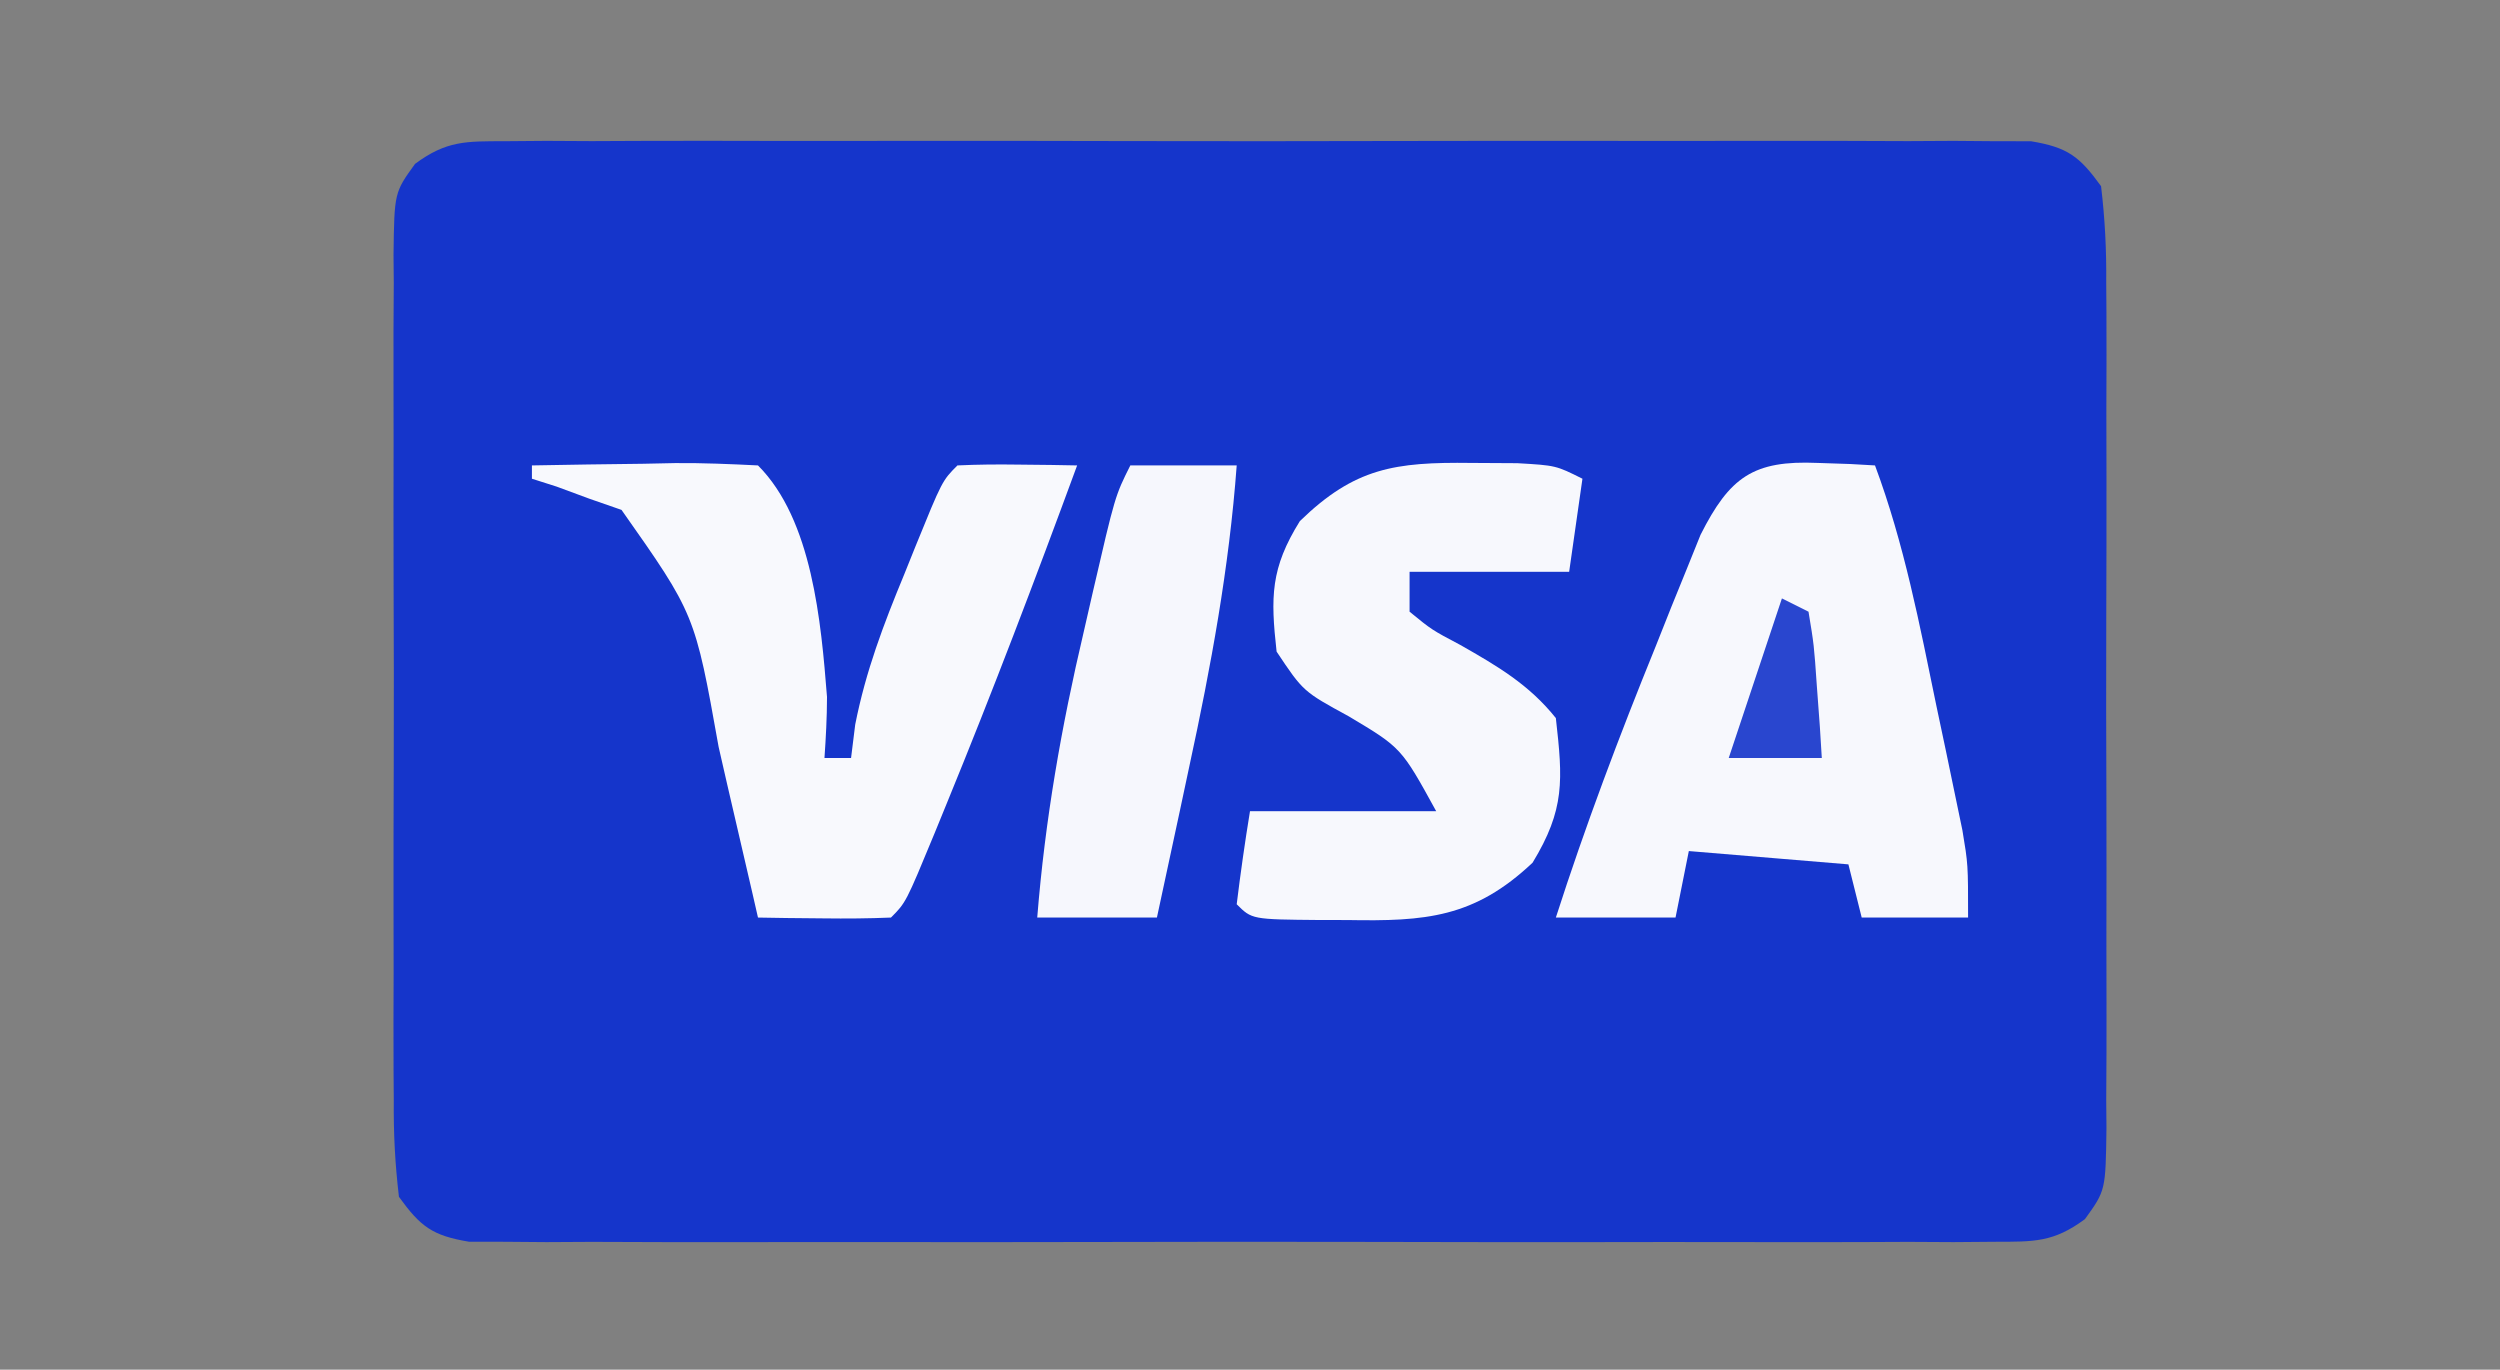
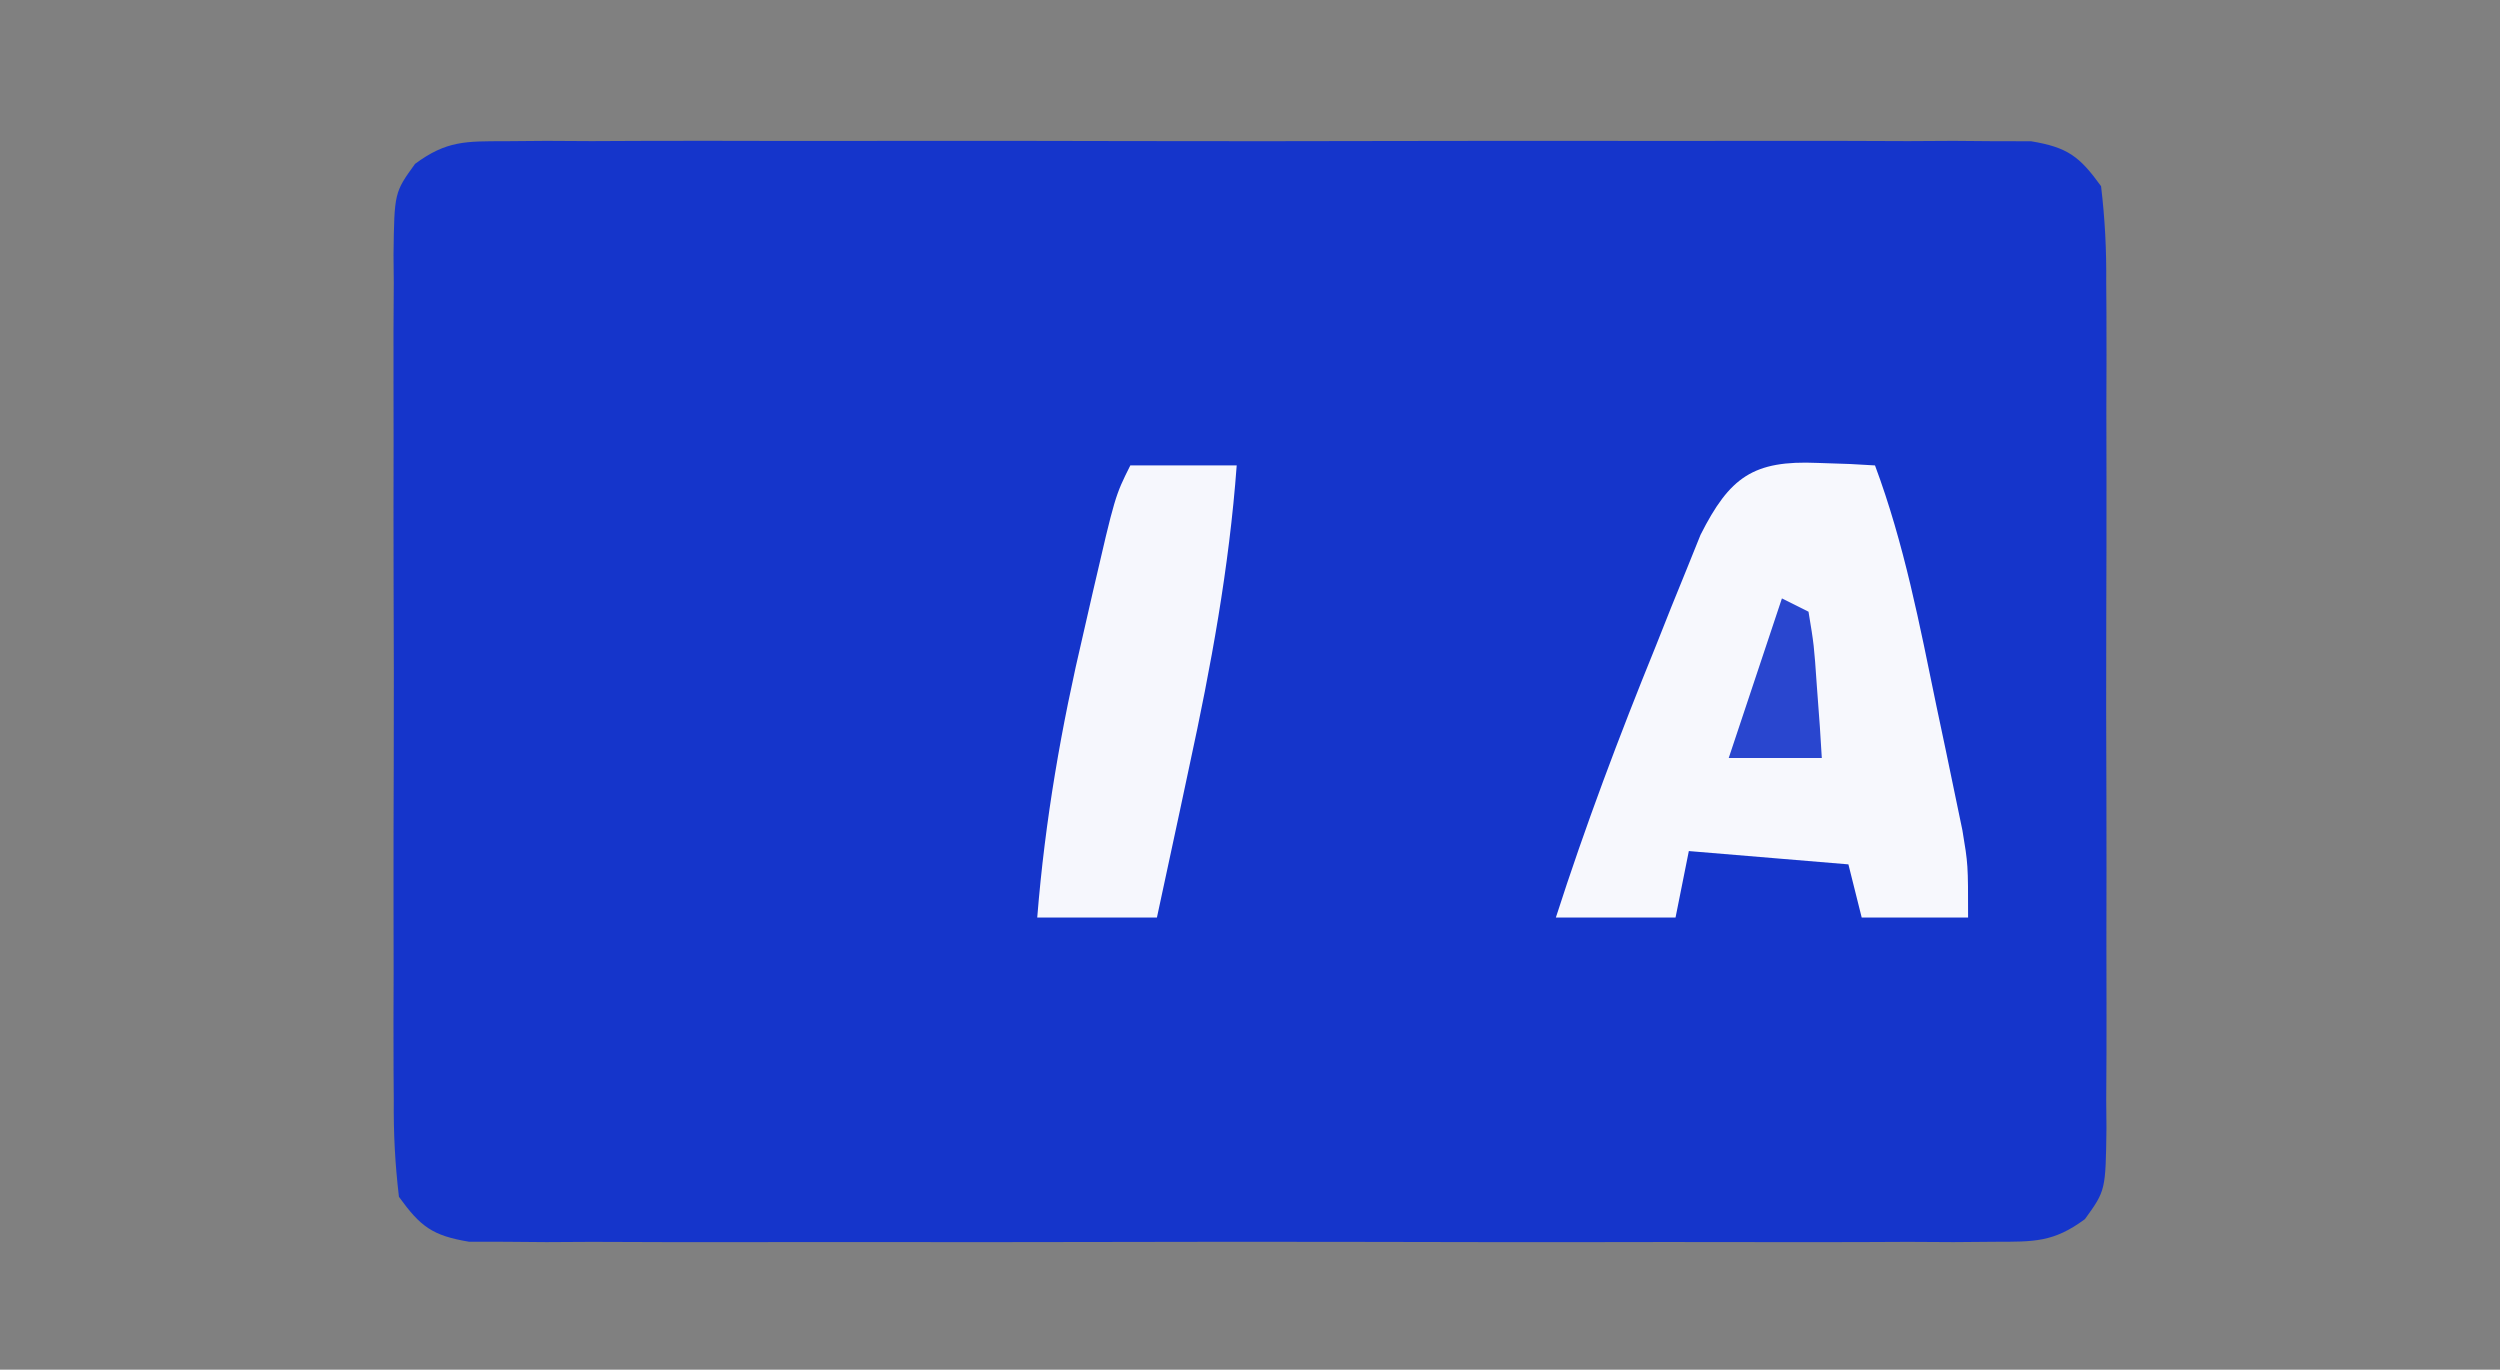
<svg xmlns="http://www.w3.org/2000/svg" version="1.1" width="188" height="103">
  <rect width="100%" height="100%" fill="#808080" stroke="none" />
  <path d="M0 0 C1.539 -0.013 1.539 -0.013 3.11 -0.026 C4.235 -0.02 5.361 -0.013 6.52 -0.007 C8.298 -0.015 8.298 -0.015 10.113 -0.023 C13.365 -0.034 16.616 -0.032 19.869 -0.022 C23.27 -0.014 26.672 -0.021 30.074 -0.026 C35.787 -0.032 41.5 -0.024 47.213 -0.01 C53.82 0.006 60.427 0.001 67.034 -0.016 C72.704 -0.029 78.375 -0.031 84.046 -0.023 C87.433 -0.019 90.821 -0.018 94.208 -0.028 C97.984 -0.036 101.76 -0.024 105.536 -0.007 C106.661 -0.013 107.786 -0.019 108.946 -0.026 C109.972 -0.017 110.998 -0.009 112.056 0 C112.949 0.001 113.842 0.002 114.762 0.003 C117.515 0.462 118.405 1.137 120.028 3.381 C120.324 5.887 120.438 8.144 120.416 10.65 C120.424 11.756 120.424 11.756 120.432 12.883 C120.445 15.32 120.436 17.757 120.426 20.193 C120.428 21.886 120.431 23.578 120.435 25.271 C120.439 28.818 120.433 32.366 120.419 35.913 C120.402 40.463 120.412 45.013 120.43 49.562 C120.44 53.057 120.437 56.552 120.429 60.047 C120.427 61.725 120.43 63.403 120.437 65.081 C120.444 67.424 120.433 69.768 120.416 72.111 C120.422 72.807 120.428 73.502 120.434 74.218 C120.372 78.904 120.372 78.904 118.815 81.059 C116.447 82.811 114.988 82.758 112.056 82.762 C111.029 82.77 110.003 82.779 108.946 82.788 C107.82 82.781 106.695 82.775 105.536 82.769 C103.757 82.777 103.757 82.777 101.943 82.785 C98.691 82.796 95.439 82.793 92.187 82.784 C88.785 82.776 85.383 82.783 81.981 82.788 C76.268 82.794 70.555 82.786 64.842 82.772 C58.235 82.756 51.629 82.761 45.022 82.778 C39.351 82.791 33.681 82.793 28.01 82.785 C24.622 82.781 21.235 82.78 17.847 82.79 C14.071 82.797 10.296 82.786 6.52 82.769 C5.395 82.775 4.269 82.781 3.11 82.788 C1.571 82.775 1.571 82.775 0 82.762 C-0.893 82.761 -1.786 82.76 -2.706 82.758 C-5.459 82.3 -6.35 81.625 -7.972 79.381 C-8.268 76.875 -8.382 74.617 -8.36 72.111 C-8.366 71.375 -8.371 70.638 -8.376 69.878 C-8.389 67.442 -8.381 65.005 -8.371 62.568 C-8.373 60.876 -8.376 59.184 -8.379 57.491 C-8.384 53.944 -8.377 50.396 -8.363 46.849 C-8.346 42.299 -8.356 37.749 -8.374 33.199 C-8.385 29.704 -8.381 26.21 -8.374 22.715 C-8.372 21.037 -8.374 19.359 -8.381 17.681 C-8.389 15.337 -8.377 12.994 -8.36 10.65 C-8.366 9.955 -8.372 9.26 -8.379 8.544 C-8.317 3.858 -8.317 3.858 -6.759 1.703 C-4.391 -0.049 -2.932 0.004 0 0 Z " fill="#1535CB" transform="translate(37.972,10.619)" />
  <path d="M0 0 C1.212 0.041 1.212 0.041 2.449 0.082 C3.064 0.117 3.679 0.152 4.312 0.188 C6.51 6.08 7.672 12.17 8.938 18.312 C9.282 19.939 9.282 19.939 9.633 21.598 C9.849 22.641 10.066 23.683 10.289 24.758 C10.486 25.704 10.683 26.65 10.885 27.625 C11.312 30.188 11.312 30.188 11.312 34.188 C8.672 34.188 6.032 34.188 3.312 34.188 C2.982 32.867 2.652 31.547 2.312 30.188 C-1.647 29.858 -5.607 29.527 -9.688 29.188 C-10.182 31.663 -10.182 31.663 -10.688 34.188 C-13.658 34.188 -16.628 34.188 -19.688 34.188 C-17.463 27.272 -14.924 20.54 -12.188 13.812 C-11.602 12.337 -11.602 12.337 -11.004 10.832 C-10.621 9.89 -10.238 8.947 -9.844 7.977 C-9.502 7.128 -9.159 6.279 -8.807 5.405 C-6.617 1.067 -4.847 -0.211 0 0 Z " fill="#F7F8FD" transform="translate(136.688,34.812)" />
-   <path d="M0 0 C2.792 -0.054 5.583 -0.094 8.375 -0.125 C9.169 -0.142 9.963 -0.159 10.781 -0.176 C12.855 -0.193 14.929 -0.103 17 0 C21.086 4.086 21.745 11.783 22.191 17.414 C22.188 18.944 22.106 20.474 22 22 C22.66 22 23.32 22 24 22 C24.103 21.171 24.206 20.342 24.312 19.488 C25.104 15.472 26.441 11.957 28 8.188 C28.273 7.508 28.547 6.828 28.828 6.127 C30.854 1.146 30.854 1.146 32 0 C33.519 -0.072 35.042 -0.084 36.562 -0.062 C37.389 -0.053 38.215 -0.044 39.066 -0.035 C39.704 -0.024 40.343 -0.012 41 0 C37.864 8.535 34.639 17.024 31.188 25.438 C30.886 26.177 30.584 26.916 30.273 27.677 C28.124 32.876 28.124 32.876 27 34 C25.314 34.072 23.625 34.084 21.938 34.062 C21.018 34.053 20.099 34.044 19.152 34.035 C18.442 34.024 17.732 34.012 17 34 C16.864 33.406 16.728 32.811 16.589 32.199 C15.961 29.465 15.324 26.732 14.688 24 C14.474 23.065 14.261 22.131 14.041 21.168 C12.257 11.18 12.257 11.18 6.738 3.344 C5.938 3.065 5.137 2.787 4.312 2.5 C3.504 2.201 2.696 1.902 1.863 1.594 C1.248 1.398 0.634 1.202 0 1 C0 0.67 0 0.34 0 0 Z " fill="#F8F9FD" transform="translate(40,35)" />
-   <path d="M0 0 C1.147 0.006 2.295 0.013 3.477 0.02 C6.375 0.188 6.375 0.188 8.375 1.188 C8.045 3.498 7.715 5.808 7.375 8.188 C3.415 8.188 -0.545 8.188 -4.625 8.188 C-4.625 9.178 -4.625 10.168 -4.625 11.188 C-2.956 12.553 -2.956 12.553 -0.812 13.688 C1.965 15.266 4.365 16.669 6.375 19.188 C6.901 23.845 7.068 26.048 4.625 30.062 C0.239 34.204 -3.418 34.482 -9.312 34.375 C-10.346 34.374 -10.346 34.374 -11.4 34.373 C-16.484 34.328 -16.484 34.328 -17.625 33.188 C-17.338 30.848 -17.006 28.514 -16.625 26.188 C-12.005 26.188 -7.385 26.188 -2.625 26.188 C-5.244 21.418 -5.244 21.418 -9.188 19.062 C-12.625 17.188 -12.625 17.188 -14.625 14.188 C-15.082 10.076 -15.082 7.922 -12.875 4.375 C-8.747 0.361 -5.725 -0.071 0 0 Z " fill="#F7F8FD" transform="translate(110.625,34.812)" />
  <path d="M0 0 C2.64 0 5.28 0 8 0 C7.432 7.694 6.071 15.092 4.438 22.625 C4.204 23.725 3.97 24.824 3.729 25.957 C3.157 28.639 2.581 31.32 2 34 C-0.97 34 -3.94 34 -7 34 C-6.409 26.642 -5.193 19.679 -3.5 12.5 C-3.274 11.513 -3.049 10.525 -2.816 9.508 C-1.146 2.292 -1.146 2.292 0 0 Z " fill="#F6F7FD" transform="translate(85,35)" />
  <path d="M0 0 C0.66 0.33 1.32 0.66 2 1 C2.414 3.504 2.414 3.504 2.625 6.562 C2.7 7.574 2.775 8.586 2.852 9.629 C2.901 10.411 2.95 11.194 3 12 C0.69 12 -1.62 12 -4 12 C-2.68 8.04 -1.36 4.08 0 0 Z " fill="#2946CF" transform="translate(134,45)" />
</svg>